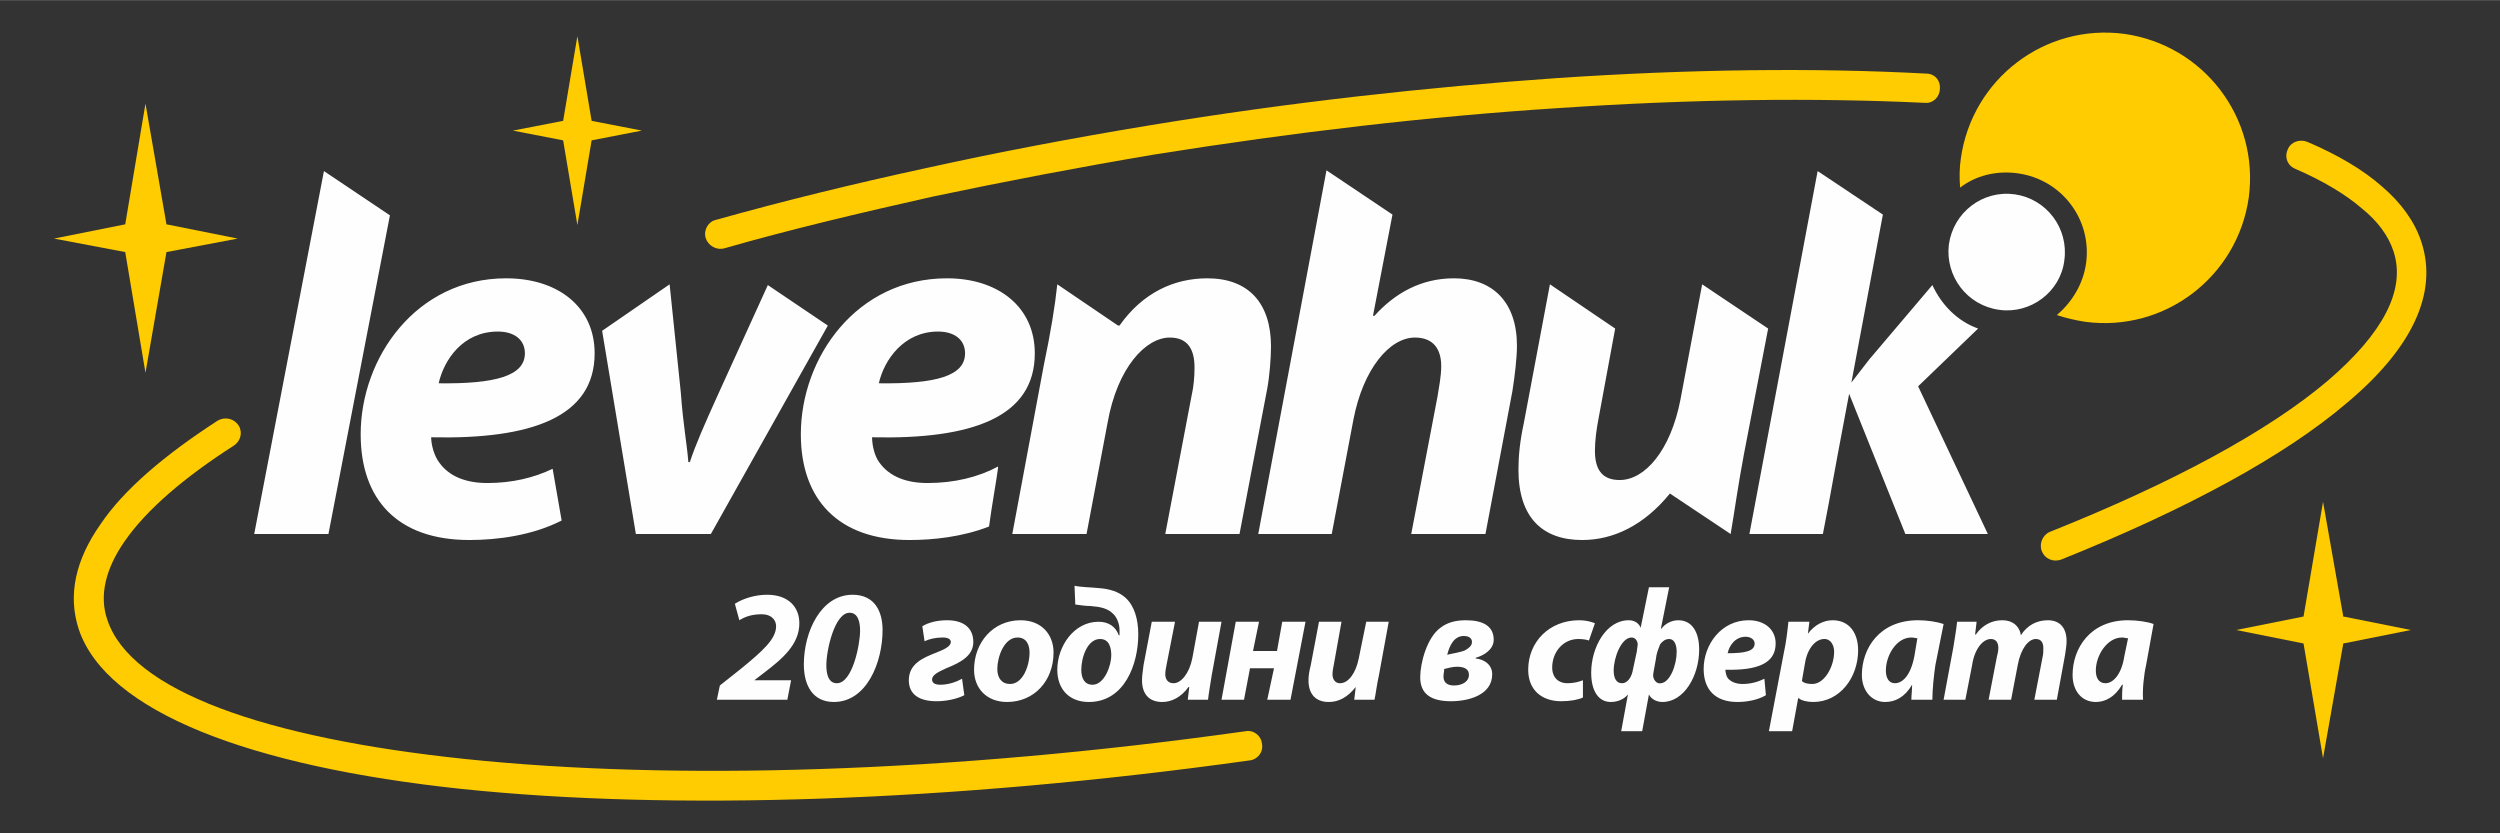
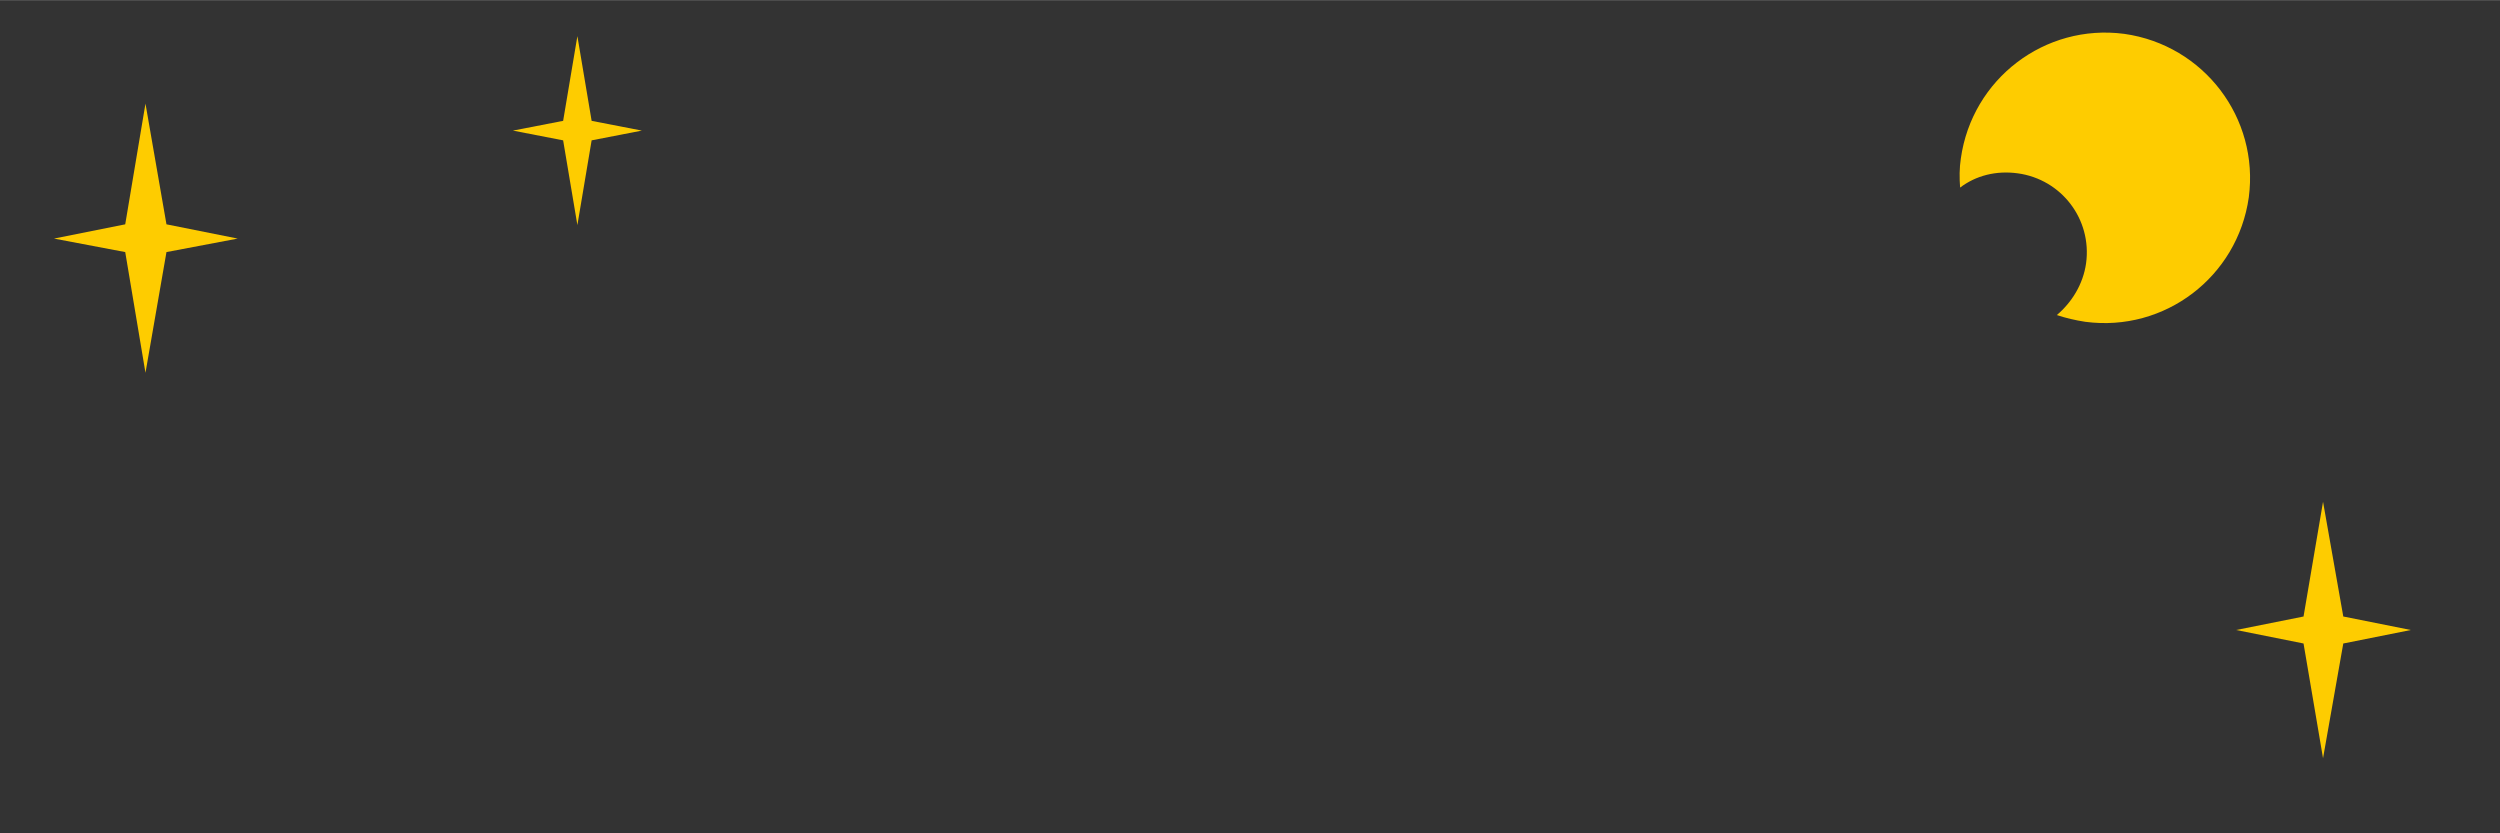
<svg xmlns="http://www.w3.org/2000/svg" xml:space="preserve" width="2949px" height="983px" version="1.1" style="shape-rendering:geometricPrecision; text-rendering:geometricPrecision; image-rendering:optimizeQuality; fill-rule:evenodd; clip-rule:evenodd" viewBox="0 0 3334 1111">
  <rect x="0" y="0" width="3334" height="1111" fill="#333333" stroke="none" />
  <defs>
    <style type="text/css">
   
    .fil0 {fill:none}
    .fil3 {fill:#FEFEFE}
    .fil1 {fill:#FECC00}
    .fil2 {fill:#FEFEFE;fill-rule:nonzero}
   
  </style>
  </defs>
  <g id="Слой_x0020_1">
-     <polygon class="fil0" points="0,0 3334,0 3334,1111 0,1111 " />
-     <path class="fil1" d="M966 331c-11,3 -22,-4 -25,-14 -3,-11 4,-22 14,-24 89,-25 183,-48 280,-69 95,-21 195,-40 298,-57 188,-31 371,-51 543,-63 178,-12 345,-14 493,-6 11,0 19,9 18,20 0,11 -9,20 -20,19 -147,-7 -312,-5 -489,7 -171,11 -352,32 -539,62 -101,17 -200,36 -295,56 -98,22 -191,44 -278,69zm2095 -106c-10,-4 -15,-15 -10,-26 4,-10 16,-14 26,-10 40,17 74,37 99,59 26,22 44,47 53,74 23,69 -13,143 -99,215 -83,71 -214,142 -381,209 -11,4 -22,-1 -26,-11 -4,-10 1,-22 11,-26 163,-65 291,-134 371,-202 72,-62 104,-120 87,-172 -7,-21 -21,-40 -42,-57 -22,-19 -52,-37 -89,-53zm-1400 750c11,-2 21,6 22,17 2,11 -6,21 -17,22 -401,56 -772,67 -1050,38 -283,-30 -474,-103 -511,-213 -15,-46 -4,-93 29,-140 31,-46 85,-92 156,-138 10,-6 22,-3 28,6 6,9 3,21 -6,27 -67,43 -117,86 -146,128 -25,36 -34,72 -23,104 31,95 210,158 477,186 276,29 643,19 1041,-37z" />
-     <path class="fil2" d="M1050 933l5 -26 -49 0 0 0 13 -10c25,-19 47,-38 47,-66 0,-22 -15,-38 -43,-38 -16,0 -32,5 -43,12l6 22c8,-5 17,-8 30,-8 12,0 19,7 19,16 0,17 -18,33 -46,56l-29 23 -4 19 94 0zm87 -140c-42,0 -65,49 -65,93 0,28 12,50 40,50 44,0 65,-53 65,-96 0,-24 -10,-47 -40,-47zm-4 24c12,0 14,14 14,24 0,18 -10,70 -31,70 -12,0 -14,-14 -14,-24 0,-20 11,-70 31,-70zm100 38c6,-3 15,-5 24,-5 7,0 11,2 11,6 0,6 -9,10 -19,14 -18,7 -37,15 -37,37 0,19 14,28 37,28 13,0 27,-3 37,-8l-3 -22c-7,4 -18,8 -29,8 -8,0 -11,-3 -11,-7 0,-6 8,-10 19,-15 20,-8 36,-17 36,-35 0,-18 -12,-29 -35,-29 -13,0 -25,3 -33,8l3 20zm110 81c36,0 62,-28 62,-66 0,-24 -16,-43 -44,-43 -37,0 -62,30 -62,66 0,25 17,43 44,43zm4 -24c-11,0 -17,-8 -17,-20 0,-16 9,-42 27,-42 12,0 16,10 16,20 0,18 -9,42 -26,42zm87 -106c7,1 14,2 20,2 13,1 23,3 30,10 6,5 9,15 9,22 0,2 0,5 0,7l-1 0c-4,-11 -13,-18 -27,-18 -33,0 -55,33 -55,64 0,26 16,43 42,43 48,0 66,-51 66,-90 0,-20 -5,-38 -17,-49 -9,-8 -21,-12 -37,-13 -9,-1 -22,-1 -31,-3l1 25zm23 107c-11,0 -15,-9 -15,-20 0,-16 8,-41 25,-41 12,0 15,11 15,22 0,13 -9,39 -25,39zm79 -84l-11 58c-1,8 -2,14 -2,20 0,19 10,29 27,29 12,0 25,-6 35,-20l1 0 -2 17 27 0c1,-9 3,-20 5,-33l13 -71 -30 0 -9 49c-4,20 -15,33 -25,33 -8,0 -11,-6 -11,-12 0,-4 1,-9 2,-14l11 -56 -31 0zm112 0l-19 104 30 0 8 -42 32 0 -9 42 31 0 20 -104 -31 0 -7 39 -32 0 8 -39 -31 0zm111 0l-11 58c-2,8 -3,14 -3,20 0,19 10,29 27,29 13,0 25,-6 36,-20l0 0 -2 17 27 0c2,-9 3,-20 6,-33l13 -71 -30 0 -10 49c-4,20 -14,33 -25,33 -7,0 -10,-6 -10,-12 0,-4 1,-9 2,-14l10 -56 -30 0zm196 -2c-14,0 -25,3 -34,10 -18,13 -27,47 -27,66 0,22 14,32 41,32 23,0 55,-8 55,-36 0,-13 -11,-20 -22,-21l0 -1c11,-3 24,-11 24,-24 0,-18 -14,-26 -37,-26zm-3 21c7,0 11,3 11,8 0,5 -4,8 -9,11 -7,3 -16,4 -24,6 3,-12 9,-25 22,-25zm-9 41c8,0 16,2 16,11 0,8 -8,14 -20,14 -10,0 -14,-5 -14,-12 0,-3 1,-7 1,-10 4,-1 11,-3 17,-3zm168 18c-5,2 -12,4 -21,4 -11,0 -20,-7 -20,-21 0,-20 14,-38 35,-38 6,0 11,1 14,2l8 -23c-5,-2 -12,-4 -21,-4 -40,0 -68,29 -68,66 0,27 18,42 44,42 12,0 23,-2 29,-5l0 -23zm51 68l28 0 9 -49 0 0c3,6 10,10 18,10 29,0 49,-35 49,-70 0,-21 -8,-39 -28,-39 -9,0 -18,5 -22,11l-1 0 11 -55 -27 0 -11 54 0 0c-2,-5 -7,-10 -16,-10 -30,0 -50,36 -50,70 0,26 11,39 26,39 10,0 18,-4 23,-10l0 0 -9 49zm14 -125c5,0 8,5 8,9 0,3 -1,6 -1,9l-6 28c-2,8 -7,15 -14,15 -7,0 -11,-6 -11,-17 0,-17 10,-44 24,-44zm50 2c7,0 10,8 10,17 0,18 -9,41 -21,42 -5,1 -8,-3 -9,-5 -1,-2 -2,-5 -1,-9 1,-7 3,-15 4,-23 1,-5 3,-10 5,-15 3,-4 7,-7 12,-7zm127 53c-8,4 -18,7 -29,7 -9,0 -16,-3 -20,-8 -2,-3 -3,-8 -3,-11 42,1 67,-8 67,-35 0,-19 -15,-31 -36,-31 -37,0 -60,33 -60,65 0,27 15,44 45,44 11,0 26,-2 38,-9l-2 -22zm-13 -47c0,10 -12,13 -36,13 2,-10 10,-22 24,-22 7,0 12,4 12,9zm50 117l8 -44 1 0c3,3 11,5 19,5 36,0 60,-33 60,-69 0,-22 -11,-40 -34,-40 -12,0 -24,6 -33,18l0 0 2 -16 -28 0c-1,10 -3,28 -6,41l-20 105 31 0zm17 -90c3,-20 14,-33 26,-33 9,0 13,9 13,17 0,20 -13,43 -29,43 -6,0 -11,-1 -14,-4l4 -23zm170 48c0,-13 2,-33 4,-46l11 -55c-9,-3 -22,-5 -34,-5 -52,0 -75,38 -75,73 0,21 13,36 31,36 13,0 26,-6 36,-23l0 0c0,7 -1,14 -1,20l28 0zm-24 -58c-5,26 -16,36 -26,36 -8,0 -12,-7 -12,-17 0,-20 14,-44 34,-44 3,0 6,1 8,1l-4 24zm68 58l9 -46c3,-21 14,-35 25,-35 7,0 10,5 10,12 0,4 -1,8 -2,12l-11 57 30 0 9 -47c4,-21 14,-34 24,-34 7,0 10,5 10,12 0,4 0,8 -1,12l-11 57 30 0 11 -60c1,-6 2,-14 2,-18 0,-18 -9,-28 -25,-28 -14,0 -27,6 -36,20 -1,-9 -8,-20 -25,-20 -13,0 -26,6 -35,19l-1 0 2 -17 -26 0c-1,10 -3,21 -5,34l-13 70 29 0zm237 0c-1,-13 1,-33 4,-46l10 -55c-8,-3 -22,-5 -34,-5 -51,0 -74,38 -74,73 0,21 12,36 31,36 12,0 25,-6 35,-23l1 0c-1,7 -1,14 -1,20l28 0zm-25 -58c-4,26 -16,36 -25,36 -9,0 -13,-7 -13,-17 0,-20 15,-44 35,-44 3,0 5,1 8,1l-5 24z" />
    <path class="fil1" d="M2833 45c106,15 180,112 166,218 -15,106 -112,180 -218,166 -13,-2 -26,-5 -38,-9 20,-17 35,-41 39,-69 8,-59 -33,-112 -91,-120 -29,-4 -56,3 -77,19 -1,-13 -1,-26 1,-39 15,-106 112,-180 218,-166z" />
-     <path class="fil3" d="M803 441l45 271 100 0 156 -278 -80 -54 -66 145c-19,42 -30,67 -38,91l-2 0c-2,-25 -7,-50 -10,-92l-15 -145 -90 62zm1884 -182c42,6 72,45 66,88 -5,42 -45,72 -87,66 -43,-6 -72,-45 -67,-87 6,-43 45,-73 88,-67zm-417 120l-29 154c-13,67 -47,107 -81,107 -25,0 -33,-16 -33,-39 0,-13 2,-29 5,-44l22 -119 -87 -59 -35 186c-5,23 -7,43 -7,61 0,64 32,94 85,94 41,0 82,-19 117,-62l0 0 81 54c5,-29 10,-66 18,-108l32 -166 -88 -59zm-494 333l29 -153c13,-67 48,-109 82,-109 25,0 35,16 35,38 0,14 -3,28 -5,41l-35 183 99 0 36 -191c3,-19 6,-44 6,-60 0,-58 -32,-90 -84,-90 -44,0 -79,20 -106,50l-2 0 26 -135 -88 -59 -91 485 98 0zm-327 0l28 -148c13,-74 51,-114 83,-114 25,0 33,17 33,40 0,12 -1,25 -4,38l-35 184 99 0 37 -194c3,-16 5,-41 5,-56 0,-58 -30,-91 -85,-91 -44,0 -86,19 -117,63l-2 0 -81 -55c-3,29 -9,65 -18,108l-42 225 99 0zm-1011 0l82 -425 -88 -59 -93 484 99 0zm893 -90c-26,14 -58,22 -94,22 -29,0 -51,-9 -64,-27 -7,-9 -10,-24 -10,-34 134,3 217,-27 217,-112 0,-62 -49,-100 -117,-100 -121,0 -195,106 -195,208 0,87 50,141 145,141 31,0 70,-4 106,-18 4,-30 9,-56 12,-78l0 -2zm-44 -151c0,30 -38,41 -115,40 7,-31 33,-69 79,-69 22,0 36,11 36,29l0 0zm-550 154c-25,12 -54,19 -87,19 -29,0 -51,-9 -64,-27 -7,-9 -11,-24 -11,-34 134,3 218,-27 218,-112 0,-62 -49,-100 -118,-100 -120,0 -194,106 -194,208 0,87 49,141 145,141 37,0 84,-6 123,-26l-12 -69zm-37 -154c0,30 -39,41 -115,40 7,-31 32,-69 79,-69 22,0 36,11 36,29l0 0zm1841 241l110 0 -93 -197 80 -77c-28,-10 -49,-32 -61,-58l-84 99 -24 31 42 -224 -87 -58 -91 484 98 0c15,-77 6,-34 35,-187l75 187z" />
    <polygon class="fil1" points="3098,669 3125,822 3215,840 3125,858 3098,1011 3072,858 2982,840 3072,822 " />
    <polygon class="fil1" points="194,138 222,299 317,318 222,336 194,497 167,336 72,318 167,299 " />
    <polygon class="fil1" points="770,48 789,161 856,174 789,187 770,300 751,187 684,174 751,161 " />
  </g>
</svg>